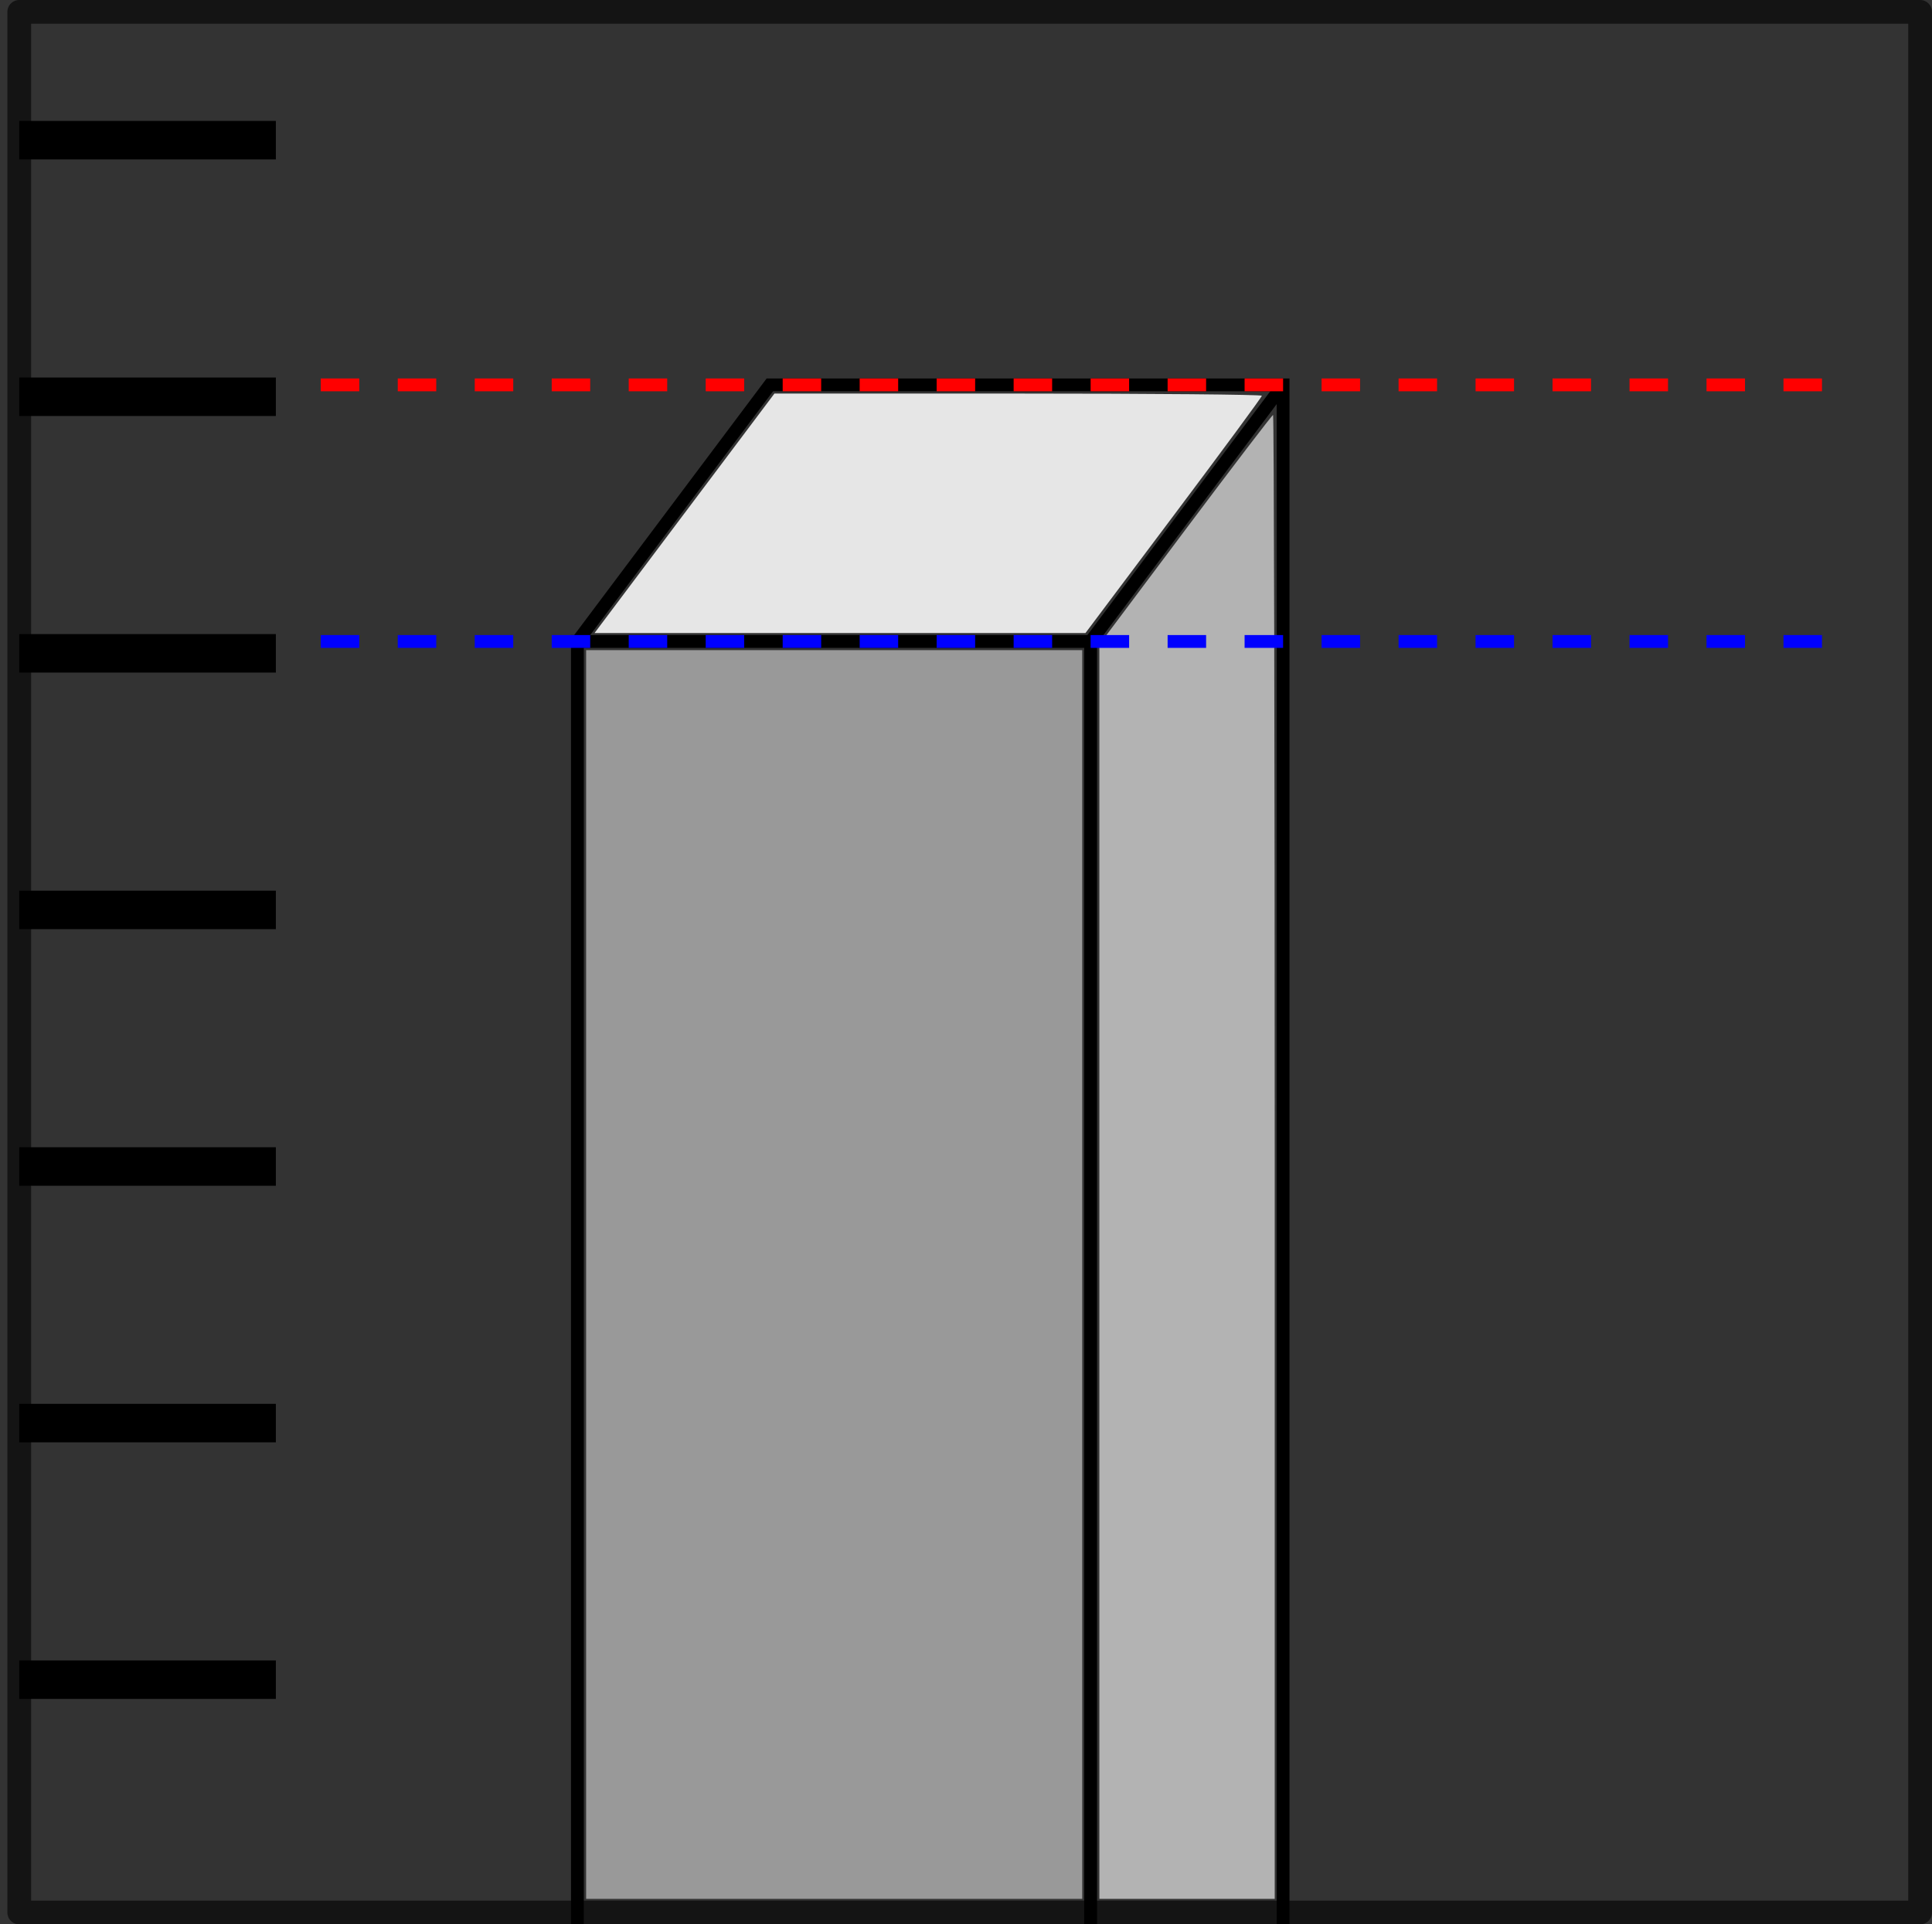
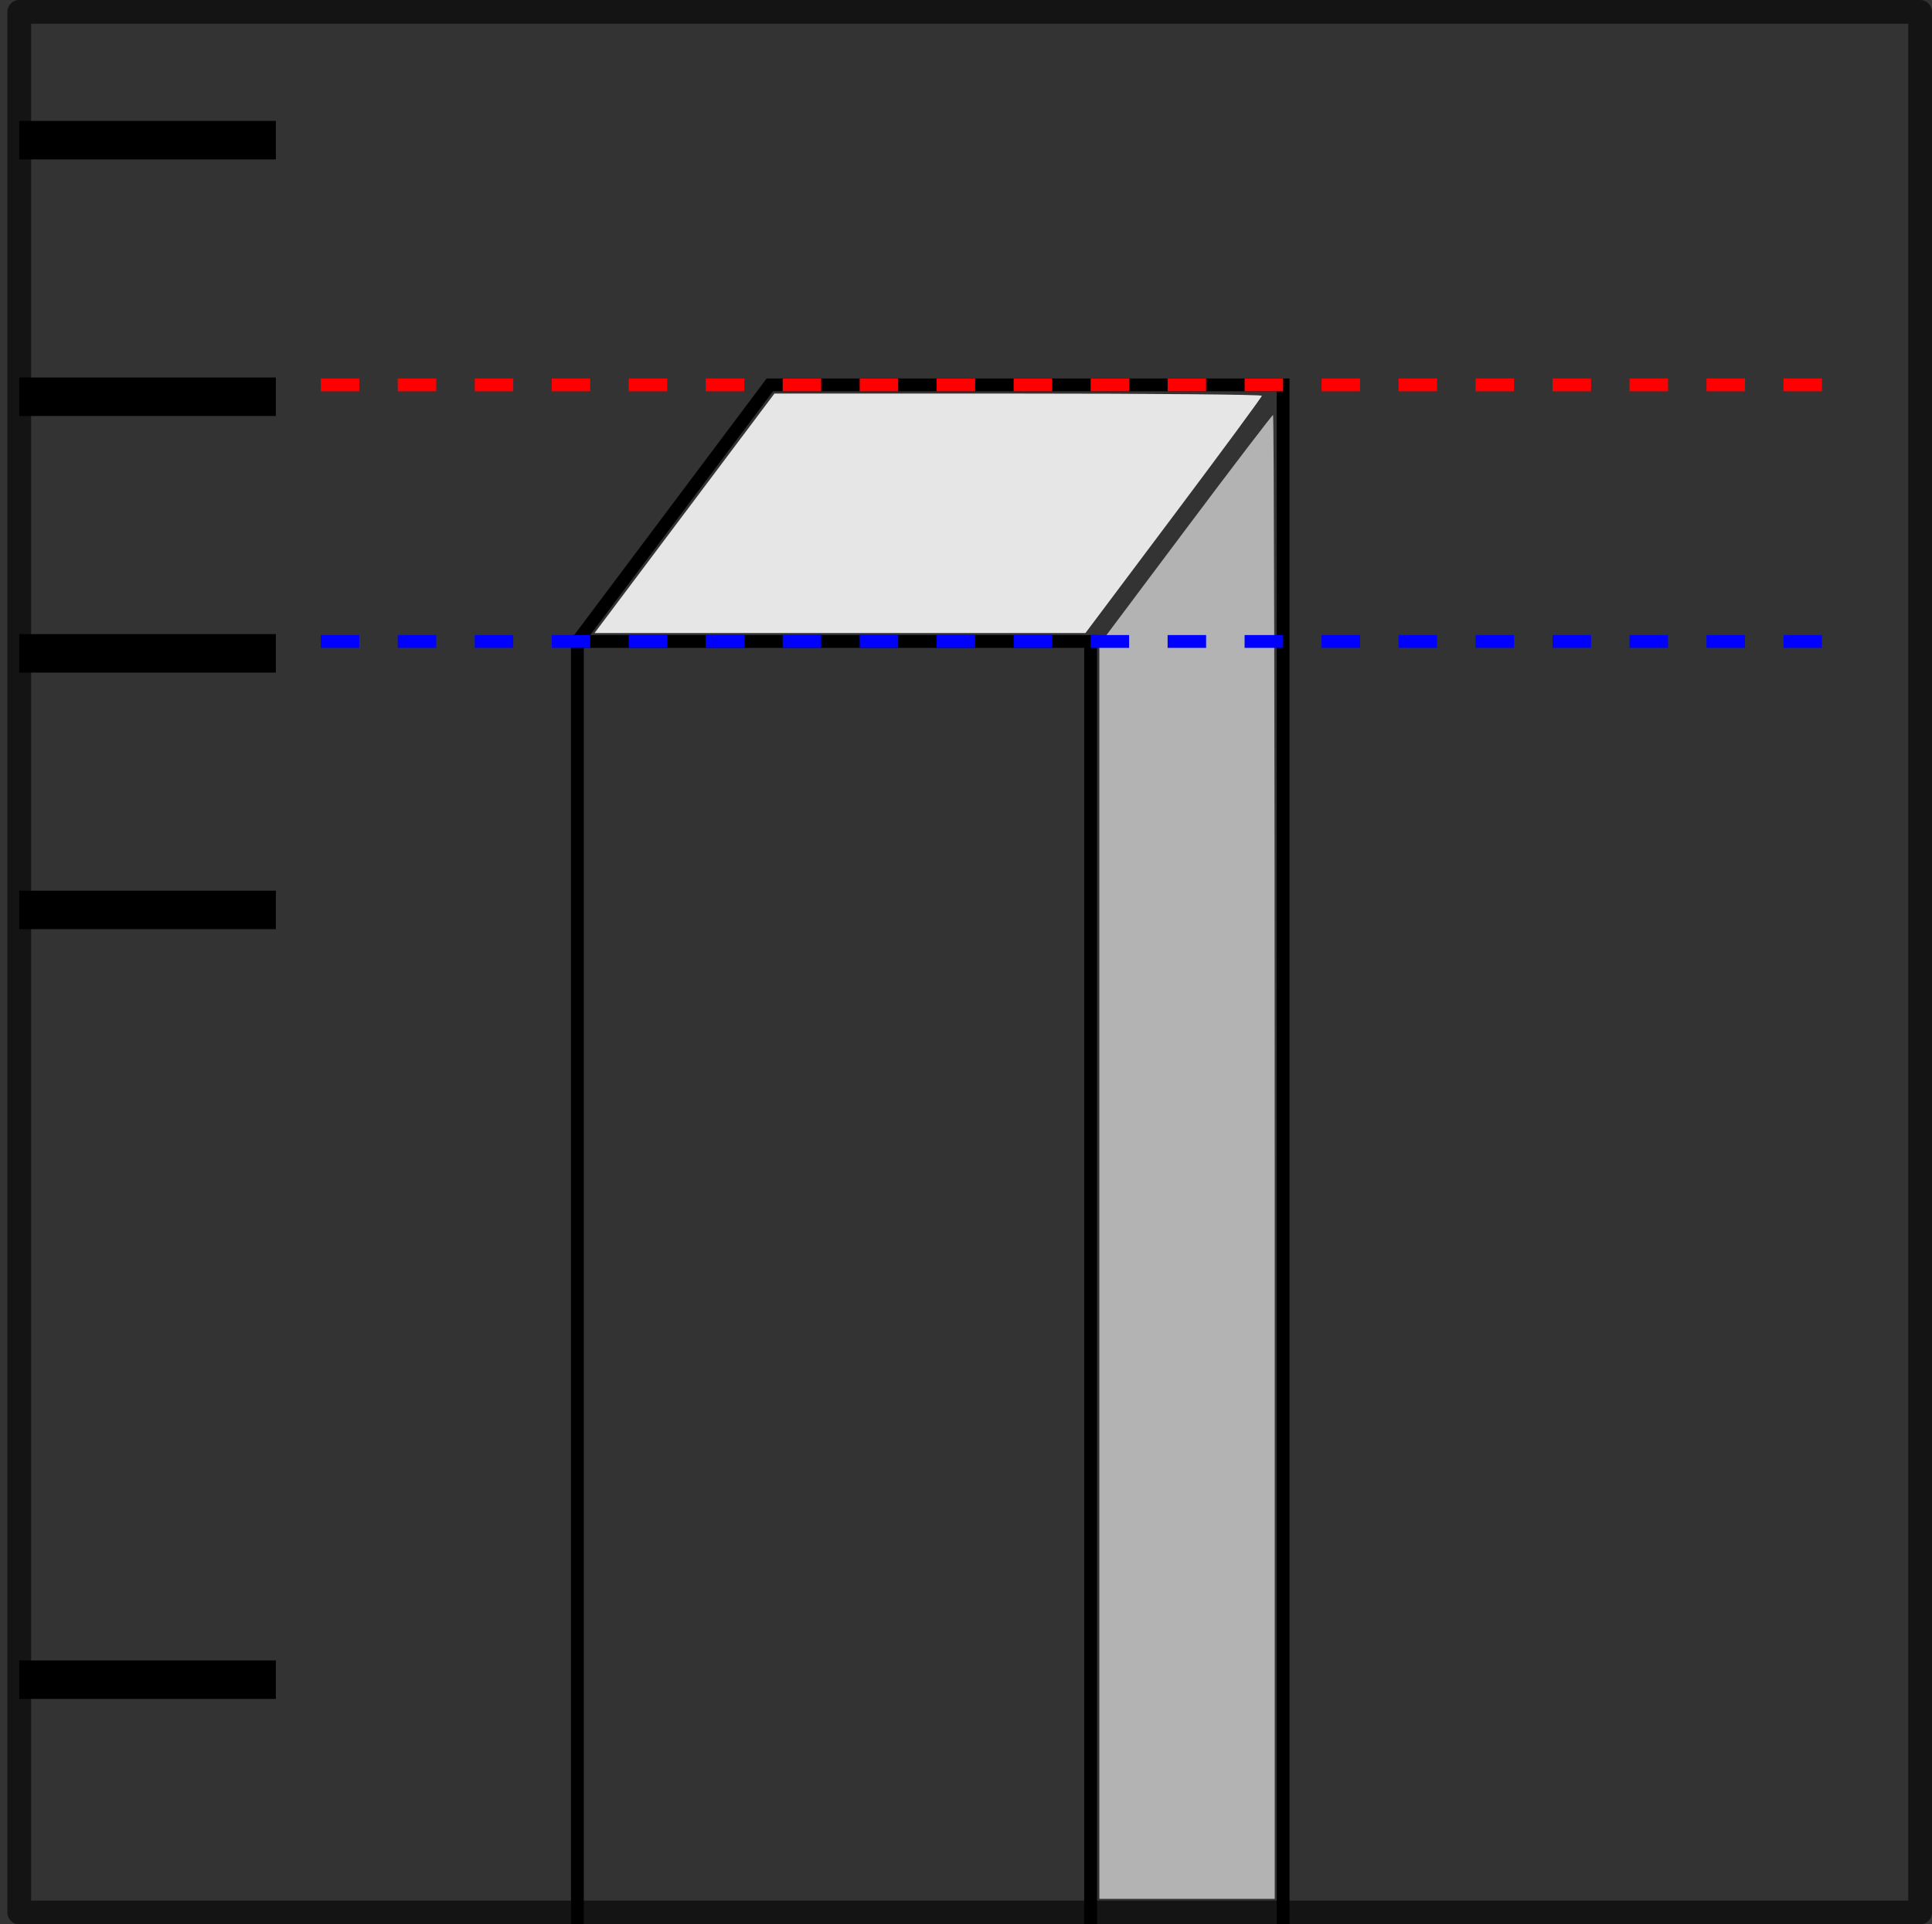
<svg xmlns="http://www.w3.org/2000/svg" xmlns:ns1="http://www.inkscape.org/namespaces/inkscape" version="1.1" width="150.574" height="150" id="svg2">
  <rect width="100%" height="100%" fill="#333333" stroke="none" />
  <defs id="defs4">
    <ns1:path-effect effect="spiro" id="path-effect2822" />
    <ns1:path-effect effect="spiro" id="path-effect2822-1" />
    <ns1:path-effect effect="spiro" id="path-effect2822-0" />
    <ns1:path-effect effect="spiro" id="path-effect2822-8" />
    <ns1:path-effect effect="spiro" id="path-effect2822-5" />
    <ns1:path-effect effect="spiro" id="path-effect2822-11" />
    <ns1:path-effect effect="spiro" id="path-effect2822-7" />
  </defs>
  <g transform="translate(-168.5,-571.436)" id="layer1">
    <rect width="148.148" height="148.148" x="170" y="572.362" id="rect2816" style="opacity:0.6;fill:none;stroke:#000000;stroke-width:1.852;stroke-linecap:butt;stroke-linejoin:round;stroke-miterlimit:4;stroke-opacity:1;stroke-dasharray:none" />
    <path d="m 190,702.362 -20,0" id="path2820" style="fill:none;stroke:#000000;stroke-width:3;stroke-linecap:butt;stroke-linejoin:miter;stroke-miterlimit:4;stroke-opacity:1;stroke-dasharray:none" />
-     <path d="m 190,682.362 -20,0" id="path2820-7" style="fill:none;stroke:#000000;stroke-width:3;stroke-linecap:butt;stroke-linejoin:miter;stroke-miterlimit:4;stroke-opacity:1;stroke-dasharray:none" />
-     <path d="m 190,662.362 -20,0" id="path2820-9" style="fill:none;stroke:#000000;stroke-width:3;stroke-linecap:butt;stroke-linejoin:miter;stroke-miterlimit:4;stroke-opacity:1;stroke-dasharray:none" />
    <path d="m 190,642.362 -20,0" id="path2820-2" style="fill:none;stroke:#000000;stroke-width:3;stroke-linecap:butt;stroke-linejoin:miter;stroke-miterlimit:4;stroke-opacity:1;stroke-dasharray:none" />
    <path d="m 190,622.362 -20,0" id="path2820-1" style="fill:none;stroke:#000000;stroke-width:3;stroke-linecap:butt;stroke-linejoin:miter;stroke-miterlimit:4;stroke-opacity:1;stroke-dasharray:none" />
    <path d="m 190,602.362 -20,0" id="path2820-5" style="fill:none;stroke:#000000;stroke-width:3;stroke-linecap:butt;stroke-linejoin:miter;stroke-miterlimit:4;stroke-opacity:1;stroke-dasharray:none" />
    <path d="m 190,582.362 -20,0" id="path2820-6" style="fill:none;stroke:#000000;stroke-width:3;stroke-linecap:butt;stroke-linejoin:miter;stroke-miterlimit:4;stroke-opacity:1;stroke-dasharray:none" />
  </g>
  <path d="m 45,150 0,-100 40,0 0,100" id="path3781" style="fill:none;stroke:#000000;stroke-width:1px;stroke-linecap:butt;stroke-linejoin:miter;stroke-opacity:1" />
  <path d="m 45,50 15,-20 25,0 15,0 0,120" id="path3811" style="fill:none;stroke:#000000;stroke-width:1px;stroke-linecap:butt;stroke-linejoin:miter;stroke-opacity:1" />
-   <path d="M 85,50 100,30" id="path3813" style="fill:#999999;stroke:#000000;stroke-width:1px;stroke-linecap:butt;stroke-linejoin:miter;stroke-opacity:1" />
-   <path d="m 45.681,99.345 0,-48.667 19.333,0 19.333,0 0,48.667 0,48.667 -19.333,0 -19.333,0 0,-48.667 z" id="path3815" style="fill:#999999" />
  <path d="m 53.347,40.011 7.009,-9.333 18.995,0 c 10.447,0 18.995,0.076 18.995,0.17 0,0.093 -3.094,4.293 -6.875,9.333 l -6.875,9.164 -19.13,0 -19.13,0 7.009,-9.333 z" id="path3817" style="fill:#e6e6e6" />
  <path d="m 85.681,99.126 0,-48.885 6.705,-8.948 c 3.688,-4.922 6.763,-8.948 6.833,-8.948 0.07,0 0.128,26.025 0.128,57.833 l 0,57.833 -6.833,0 -6.833,0 0,-48.885 z" id="path3819" style="fill:#b3b3b3" />
  <path d="m 25,50 0,0 c 120,0 120,0 120,0" id="path3821" style="fill:#f2f2f2;stroke:#0000ff;stroke-width:1;stroke-linecap:butt;stroke-linejoin:miter;stroke-miterlimit:4;stroke-opacity:1;stroke-dasharray:3, 3;stroke-dashoffset:0" />
  <path d="m 25,30 0,0 c 120,0 120,0 120,0" id="path3821-7" style="fill:#f2f2f2;stroke:#ff0000;stroke-width:1;stroke-linecap:butt;stroke-linejoin:miter;stroke-miterlimit:4;stroke-opacity:1;stroke-dasharray:3, 3;stroke-dashoffset:0" />
</svg>